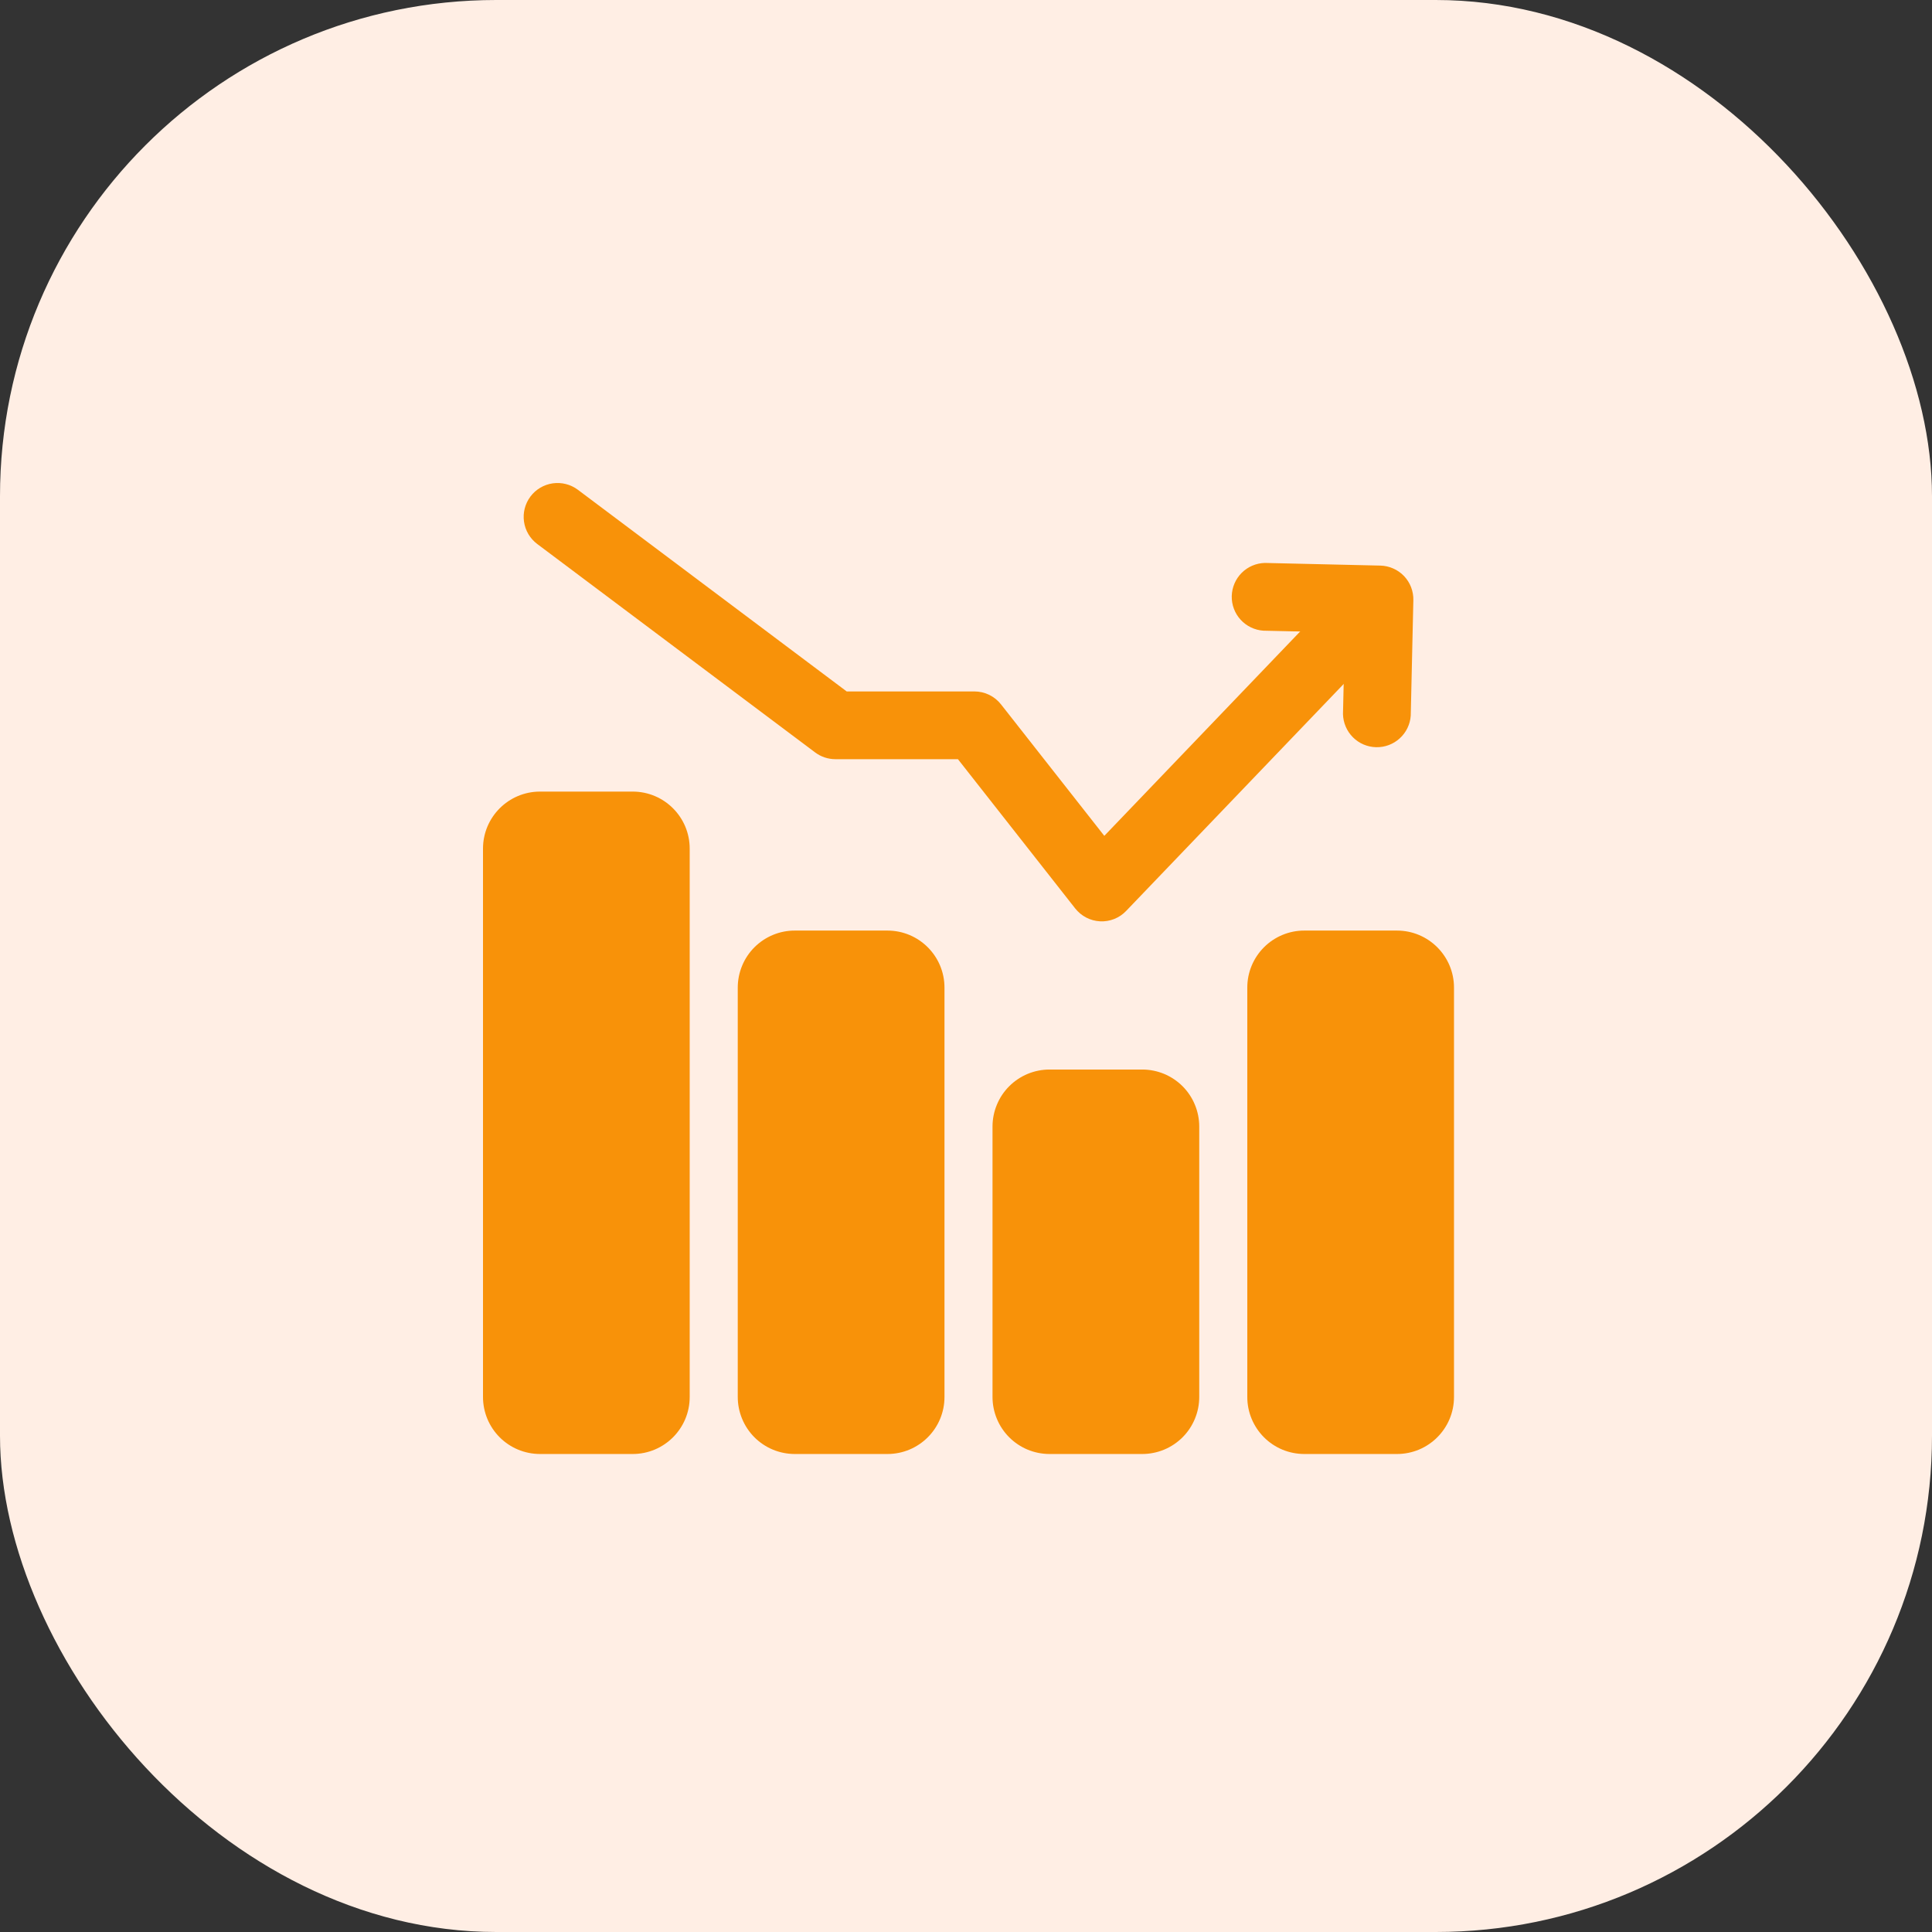
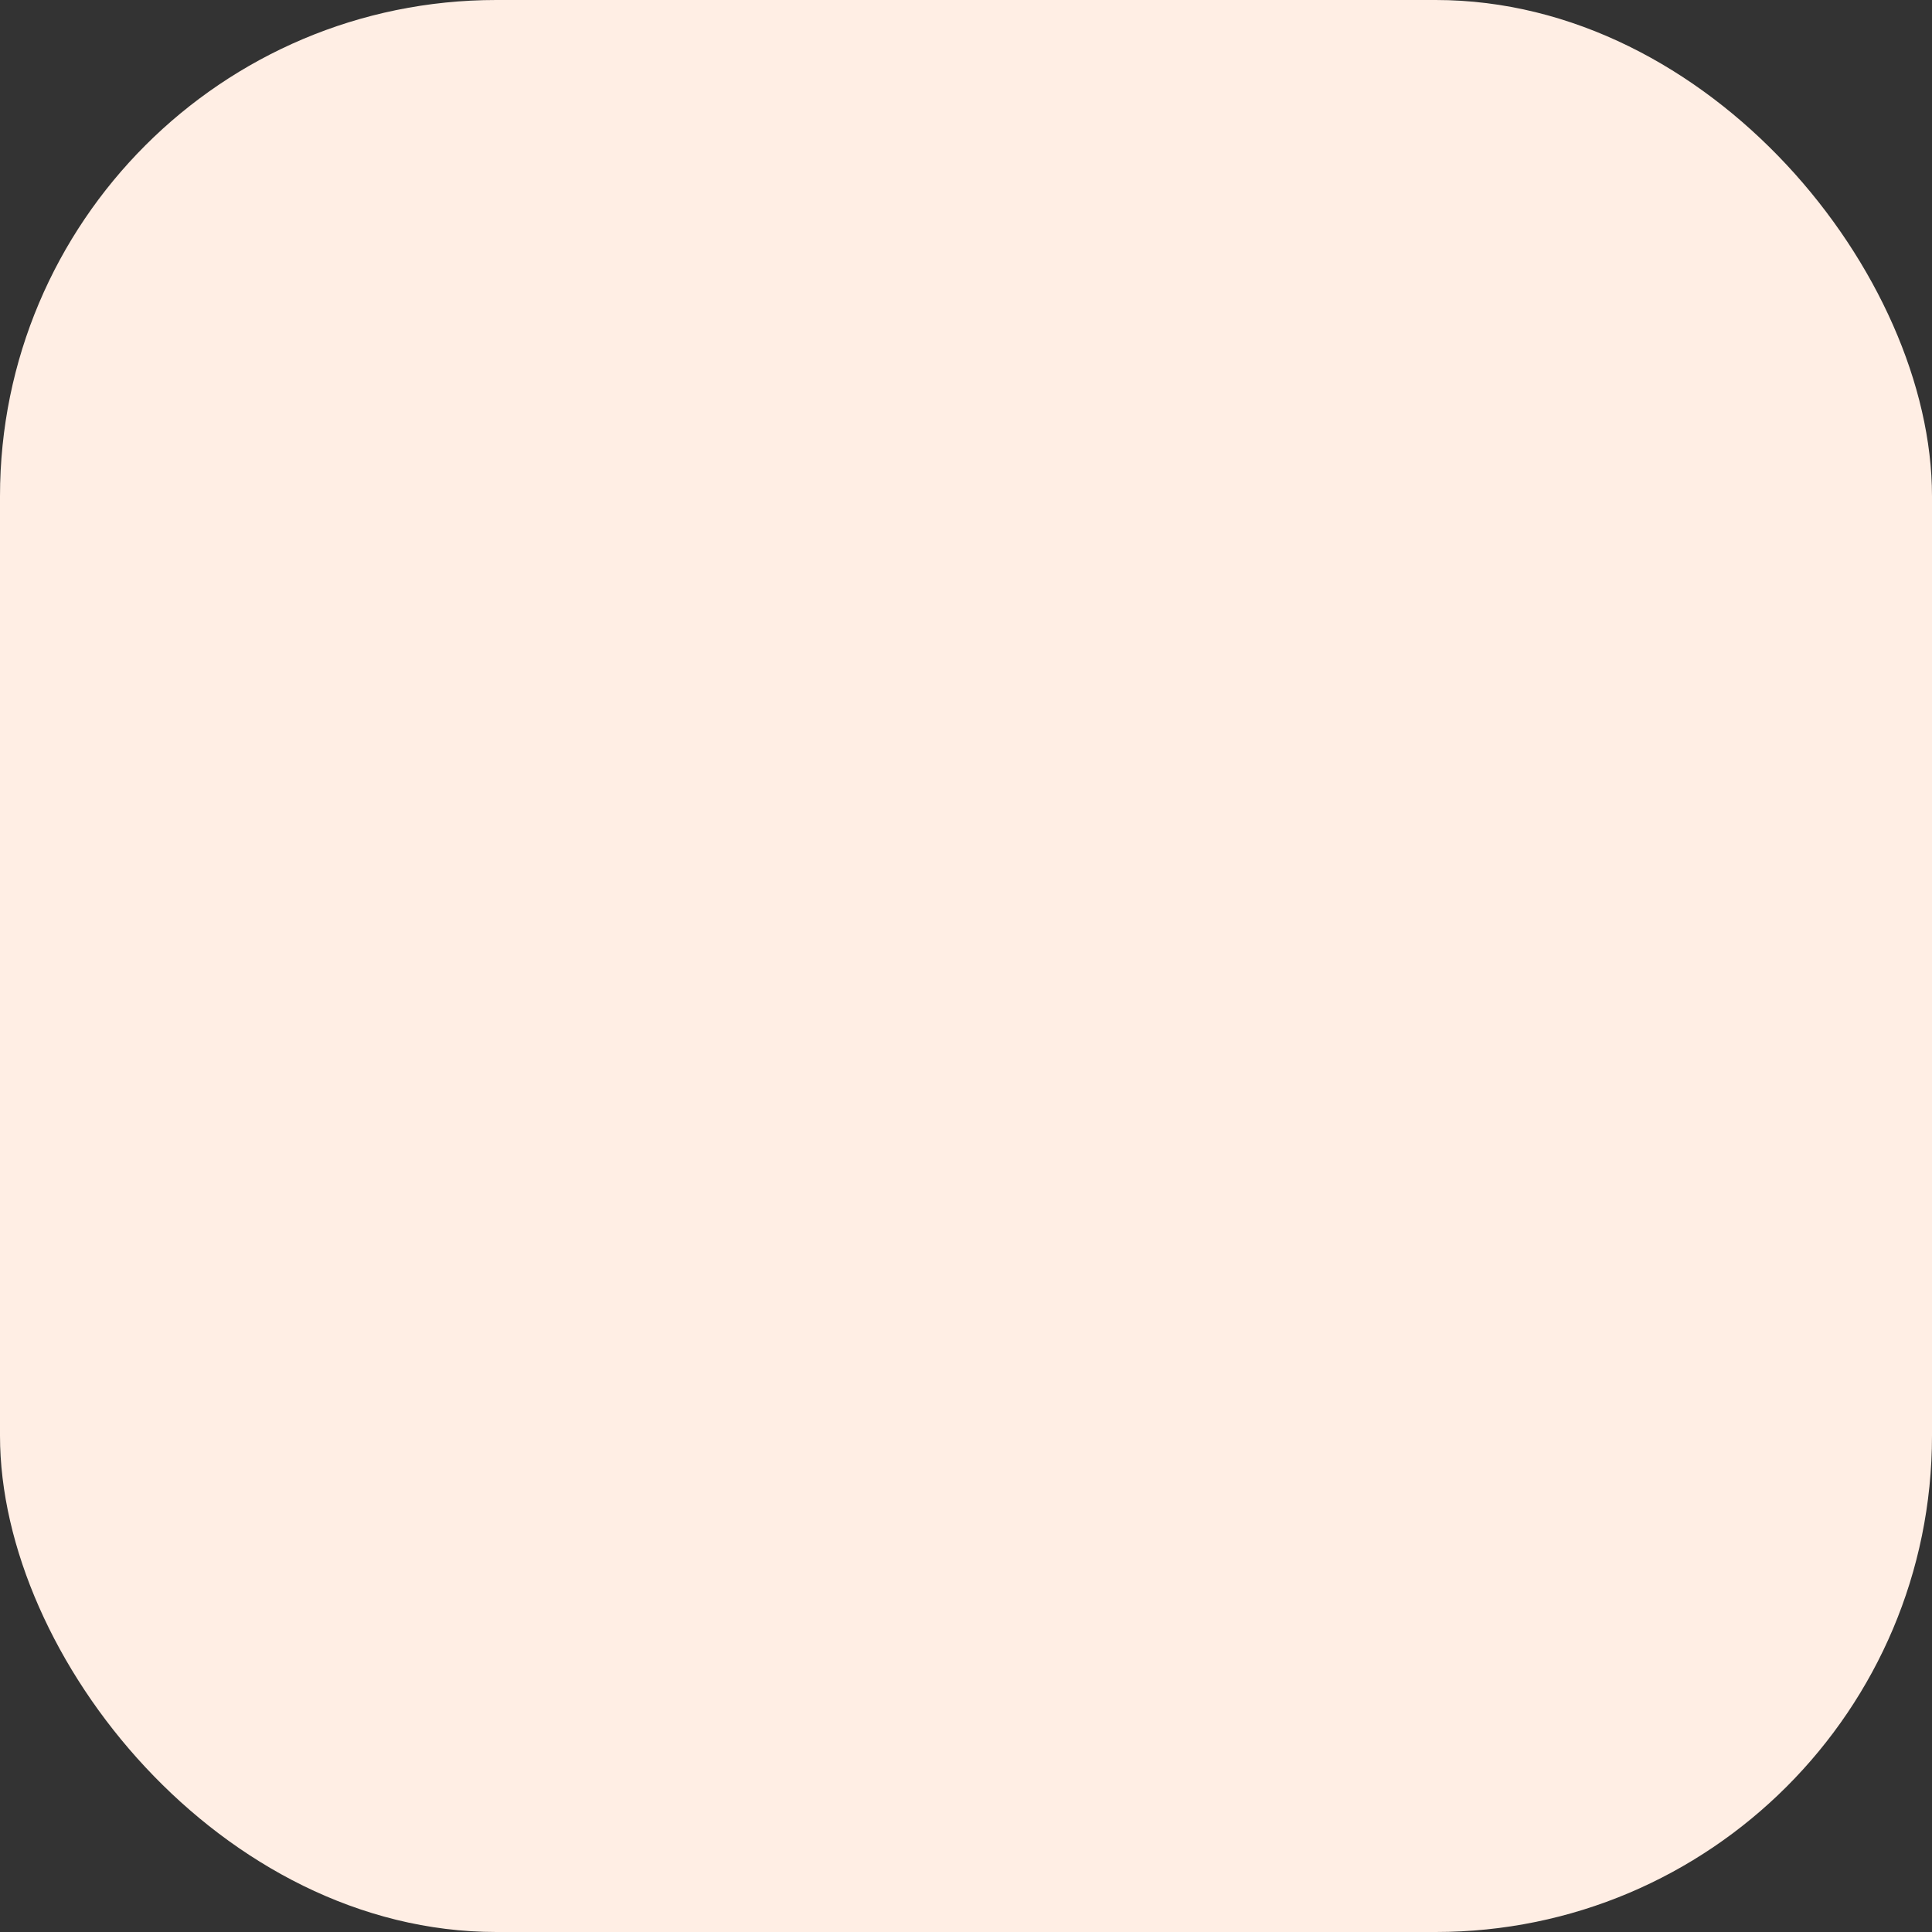
<svg xmlns="http://www.w3.org/2000/svg" width="80" height="80" viewBox="0 0 80 80" fill="none">
  <rect x="0" y="0" width="80" height="80" fill="#333333" stroke="none" />
  <rect width="80" height="80" rx="20.55" fill="#FFEEE4" />
-   <path fill-rule="evenodd" clip-rule="evenodd" d="M58.416 29.633C58.391 29.993 58.228 30.33 57.961 30.573C57.694 30.817 57.344 30.948 56.983 30.94C56.621 30.932 56.277 30.785 56.022 30.53C55.766 30.274 55.619 29.93 55.61 29.569L55.687 26.192L52.312 26.115C51.951 26.09 51.614 25.927 51.371 25.661C51.127 25.394 50.996 25.043 51.004 24.682C51.013 24.321 51.16 23.977 51.415 23.721C51.67 23.466 52.014 23.319 52.375 23.31L57.155 23.42C57.339 23.424 57.52 23.464 57.689 23.539C57.858 23.613 58.01 23.719 58.137 23.852C58.264 23.986 58.364 24.142 58.43 24.314C58.496 24.486 58.528 24.669 58.524 24.853L58.416 29.633ZM28.559 35.14V57.845C28.559 59.15 27.503 60.207 26.198 60.207H22.362C22.052 60.207 21.744 60.146 21.458 60.028C21.171 59.909 20.911 59.735 20.691 59.516C20.472 59.296 20.298 59.036 20.179 58.749C20.061 58.463 20 58.155 20 57.845V35.14C20 33.837 21.057 32.778 22.362 32.778H26.198C27.503 32.778 28.559 33.837 28.559 35.14ZM49.658 46.649V57.845C49.658 58.155 49.597 58.463 49.478 58.749C49.36 59.036 49.186 59.296 48.967 59.516C48.747 59.735 48.487 59.909 48.2 60.028C47.913 60.146 47.606 60.207 47.296 60.207H43.46C43.15 60.207 42.843 60.146 42.556 60.028C42.27 59.909 42.009 59.735 41.79 59.516C41.57 59.296 41.396 59.036 41.278 58.749C41.159 58.463 41.098 58.155 41.098 57.845V46.649C41.098 46.339 41.159 46.031 41.278 45.745C41.396 45.458 41.57 45.197 41.79 44.978C42.009 44.759 42.27 44.585 42.556 44.466C42.843 44.348 43.15 44.287 43.46 44.287H47.296C47.606 44.287 47.913 44.348 48.2 44.466C48.487 44.585 48.747 44.759 48.967 44.978C49.186 45.197 49.36 45.458 49.478 45.745C49.597 46.031 49.658 46.339 49.658 46.649ZM39.109 40.895V57.845C39.109 59.15 38.052 60.207 36.747 60.207H32.911C32.601 60.207 32.294 60.146 32.007 60.028C31.72 59.909 31.46 59.735 31.24 59.516C31.021 59.296 30.847 59.036 30.729 58.749C30.61 58.463 30.549 58.155 30.549 57.845V40.895C30.549 40.584 30.61 40.277 30.729 39.99C30.847 39.704 31.021 39.443 31.24 39.224C31.46 39.005 31.72 38.831 32.007 38.712C32.294 38.593 32.601 38.532 32.911 38.533H36.747C38.052 38.533 39.109 39.591 39.109 40.895ZM60.207 40.895V57.845C60.207 59.15 59.15 60.207 57.845 60.207H54.01C53.699 60.207 53.392 60.146 53.105 60.028C52.819 59.909 52.558 59.735 52.339 59.516C52.12 59.296 51.946 59.036 51.827 58.749C51.708 58.463 51.647 58.155 51.648 57.845V40.895C51.647 40.584 51.708 40.277 51.827 39.99C51.946 39.704 52.12 39.443 52.339 39.224C52.558 39.005 52.819 38.831 53.105 38.712C53.392 38.593 53.699 38.532 54.01 38.533H57.845C59.15 38.533 60.207 39.591 60.207 40.895Z" fill="#F89209" />
-   <path fill-rule="evenodd" clip-rule="evenodd" d="M22.245 22.525C21.947 22.301 21.75 21.969 21.698 21.601C21.645 21.233 21.741 20.859 21.964 20.561C22.187 20.263 22.52 20.067 22.888 20.014C23.256 19.962 23.63 20.057 23.928 20.28L35.06 28.631H40.347C40.56 28.631 40.77 28.679 40.961 28.772C41.152 28.865 41.319 29 41.45 29.167L45.727 34.611L55.639 24.268C55.766 24.135 55.919 24.028 56.087 23.954C56.256 23.88 56.438 23.84 56.622 23.836C56.806 23.832 56.989 23.864 57.161 23.931C57.332 23.998 57.489 24.098 57.622 24.226C57.755 24.353 57.862 24.505 57.936 24.674C58.01 24.843 58.05 25.024 58.054 25.208C58.058 25.392 58.025 25.576 57.959 25.747C57.892 25.919 57.792 26.076 57.664 26.209L46.634 37.717C46.496 37.863 46.328 37.977 46.141 38.052C45.954 38.127 45.754 38.16 45.553 38.15C45.352 38.14 45.156 38.087 44.977 37.994C44.799 37.901 44.643 37.771 44.519 37.613L39.666 31.436H34.593C34.289 31.436 33.994 31.338 33.751 31.155L22.245 22.525Z" fill="#F89209" />
</svg>